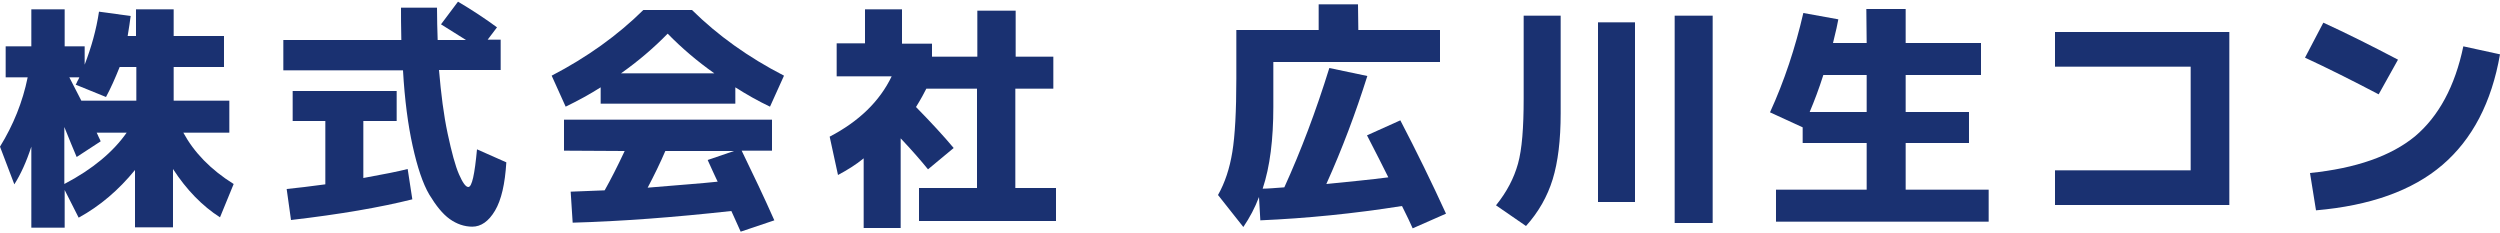
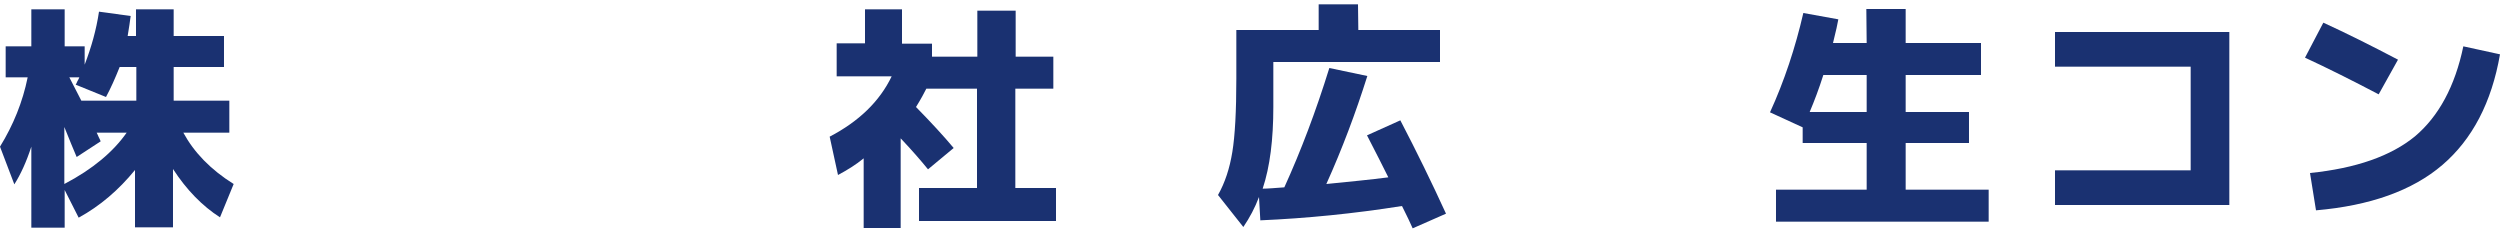
<svg xmlns="http://www.w3.org/2000/svg" version="1.1" id="レイヤー_1" x="0px" y="0px" viewBox="0 0 750 70" style="enable-background:new 0 0 750 70;" xml:space="preserve">
  <style type="text/css">
	.st0{fill:#1A3171;}
</style>
  <g>
    <path class="st0" d="M68.8,30.2v9.6H55c3.2,5.9,8.2,11.1,15.1,15.4l-4.1,10c-5.3-3.4-10-8.2-14.1-14.5v17.5H40.5V51   C35.6,57,30,61.8,23.6,65.3L19.4,57v11.3h-10V44c-1.5,4.6-3.2,8.3-5.1,11.3L0,44c4-6.5,6.8-13.4,8.3-20.8H1.7v-9.3h7.7V2.8h10v11.1   h6v5.5c2-5.2,3.5-10.5,4.3-15.9l9.5,1.3c-0.2,1.6-0.5,3.6-0.9,6h2.5v-8h11.3v8h15.1v9.3H52.1v10.1L68.8,30.2L68.8,30.2z M38,39.8   h-9c0.1,0.3,0.4,0.7,0.6,1.3c0.3,0.6,0.5,1,0.6,1.3L23,47.1c-0.9-2.1-2.1-5-3.7-9v17.1C27.9,50.7,34,45.5,38,39.8z M31.8,29.1   l-9.1-3.7c0.1-0.1,0.3-0.5,0.5-1c0.3-0.5,0.5-0.9,0.6-1.2h-3c0.4,0.8,1,2,1.8,3.5s1.4,2.7,1.8,3.5h16.5V20.1h-5   C34.5,23.6,33.2,26.5,31.8,29.1z" />
-     <path class="st0" d="M132.3,7.3l5.1-6.8c4.4,2.6,8.3,5.2,11.7,7.7l-2.8,3.7h3.9V21h-18.5c0.6,7.1,1.4,13.5,2.6,19.1   c1.2,5.6,2.3,9.7,3.4,12.2c1.1,2.5,2,3.8,2.8,3.8c1.1,0,1.9-3.8,2.6-11.3l8.8,3.9c-0.4,6.5-1.5,11.3-3.4,14.5s-4.2,4.8-6.8,4.8   c-2.4,0-4.7-0.8-6.8-2.3s-4.1-4-6.1-7.3c-2-3.4-3.6-8.3-5-14.6s-2.4-13.9-2.9-22.7H85V12h35.4c-0.1-4.1-0.1-7.3-0.1-9.7h10.8   c0,3.4,0.1,6.6,0.2,9.7h8.5C138.2,11,135.7,9.4,132.3,7.3z M123.7,59.8c-9.6,2.4-21.7,4.5-36.4,6.2L86,56.7c3.2-0.3,7-0.8,11.6-1.4   v-19h-9.8v-9H119v9h-10v17.1c6.1-1.1,10.6-2,13.3-2.7L123.7,59.8z" />
-     <path class="st0" d="M220.6,26.2v4.9h-40.4v-4.9c-3.3,2.1-6.8,4-10.5,5.8l-4.2-9.3C176.1,17.2,185.3,10.6,193,3h14.6   c7.7,7.6,16.9,14.2,27.6,19.7L231,32C227.4,30.3,223.9,28.3,220.6,26.2z M169.2,45.2v-9.3h62.4v9.3h-9.1c3.4,7,6.7,13.9,9.8,20.9   l-10.1,3.4c-1.5-3.4-2.5-5.5-2.8-6.2c-17.2,1.9-33.1,3.1-47.6,3.5l-0.6-9.3c4.5-0.2,7.9-0.3,10.2-0.4c1.8-3.2,3.8-7.1,6-11.8   L169.2,45.2L169.2,45.2z M214.3,22c-5.1-3.6-9.8-7.6-14-11.9c-4.2,4.3-8.9,8.3-14,11.9H214.3z M215.3,54.5   c-0.3-0.7-0.9-1.8-1.5-3.2c-0.7-1.5-1.2-2.6-1.5-3.3l7.9-2.7h-20.6c-1.5,3.5-3.3,7.2-5.3,11C203.7,55.5,210.8,55,215.3,54.5z" />
    <path class="st0" d="M270.6,13.1h9V17h13.6V3.2h11.5V17H316v9.6h-11.4v29.8h12.2v9.9h-41.1v-9.9h17.4V26.6h-15.2   c-0.6,1.2-1.6,3.1-3.1,5.5c4.5,4.6,8.3,8.7,11.3,12.3l-7.7,6.4c-2.1-2.6-4.8-5.7-8.2-9.3v26.9h-11.1V47.5c-2.3,1.9-4.9,3.5-7.7,5   L248.9,41c8.8-4.6,15-10.6,18.6-18.1H251V13h8.5V2.8h11.1V13.1L270.6,13.1z" />
    <path class="st0" d="M407.5,9H432v9.6h-50v13.5c0,9.7-1,17.9-3.2,24.5c1.5,0,3.7-0.2,6.5-0.4c5-11,9.5-22.9,13.5-35.8l11.4,2.4   c-3.5,11.1-7.6,22-12.3,32.4c7-0.7,13.2-1.3,18.6-2c-1.5-3.1-3.7-7.3-6.4-12.6l10-4.5c4.8,9.2,9.4,18.6,13.7,28l-10,4.4   c-0.6-1.4-1.7-3.7-3.2-6.7c-14.5,2.3-28.7,3.7-42.5,4.3l-0.4-7c-1.2,3.2-2.8,6.2-4.7,9l-7.6-9.6c2.1-3.7,3.5-8,4.3-12.9   s1.2-12.2,1.2-22V9h24.7V1.3h11.8L407.5,9L407.5,9z" />
-     <path class="st0" d="M457.1,4.7h11.1V34c0,8-0.8,14.6-2.4,19.8s-4.3,9.9-8,14l-9-6.2c3.3-4.1,5.4-8.2,6.6-12.5s1.7-10.8,1.7-19.5   L457.1,4.7L457.1,4.7z M479.4,60.6V6.7h11.1v53.9C490.5,60.6,479.4,60.6,479.4,60.6z M502.4,66.9V4.7h11.4v62.2H502.4z" />
    <path class="st0" d="M559.9,2.7h11.8v10.2h22.6v9.6h-22.6v11.1h19v9.3h-19v14h24.9v9.6h-63.8v-9.6H560v-14h-19.2v-4.7l-9.8-4.5   c4.3-9.4,7.6-19.4,10-29.8l10.5,1.9c-0.2,1.2-0.7,3.5-1.6,7.1H560L559.9,2.7L559.9,2.7z M542.9,33.6H560V22.5h-13   C545.7,26.6,544.3,30.3,542.9,33.6z" />
    <path class="st0" d="M616.5,9.6h52.3v51.9h-52.3V51.1h40.7V20h-40.7V9.6z" />
    <path class="st0" d="M691.5,17.3L697,6.8c7,3.2,14.4,6.9,22.4,11.1l-5.8,10.4C705.6,24.1,698.2,20.4,691.5,17.3z M739,13.9l11,2.4   c-2.5,14.4-8.3,25.5-17.3,33.2S711,61.7,694.8,63.1L693,51.9c13.8-1.4,24.3-5.1,31.5-11C731.6,34.9,736.5,25.9,739,13.9z" />
  </g>
</svg>